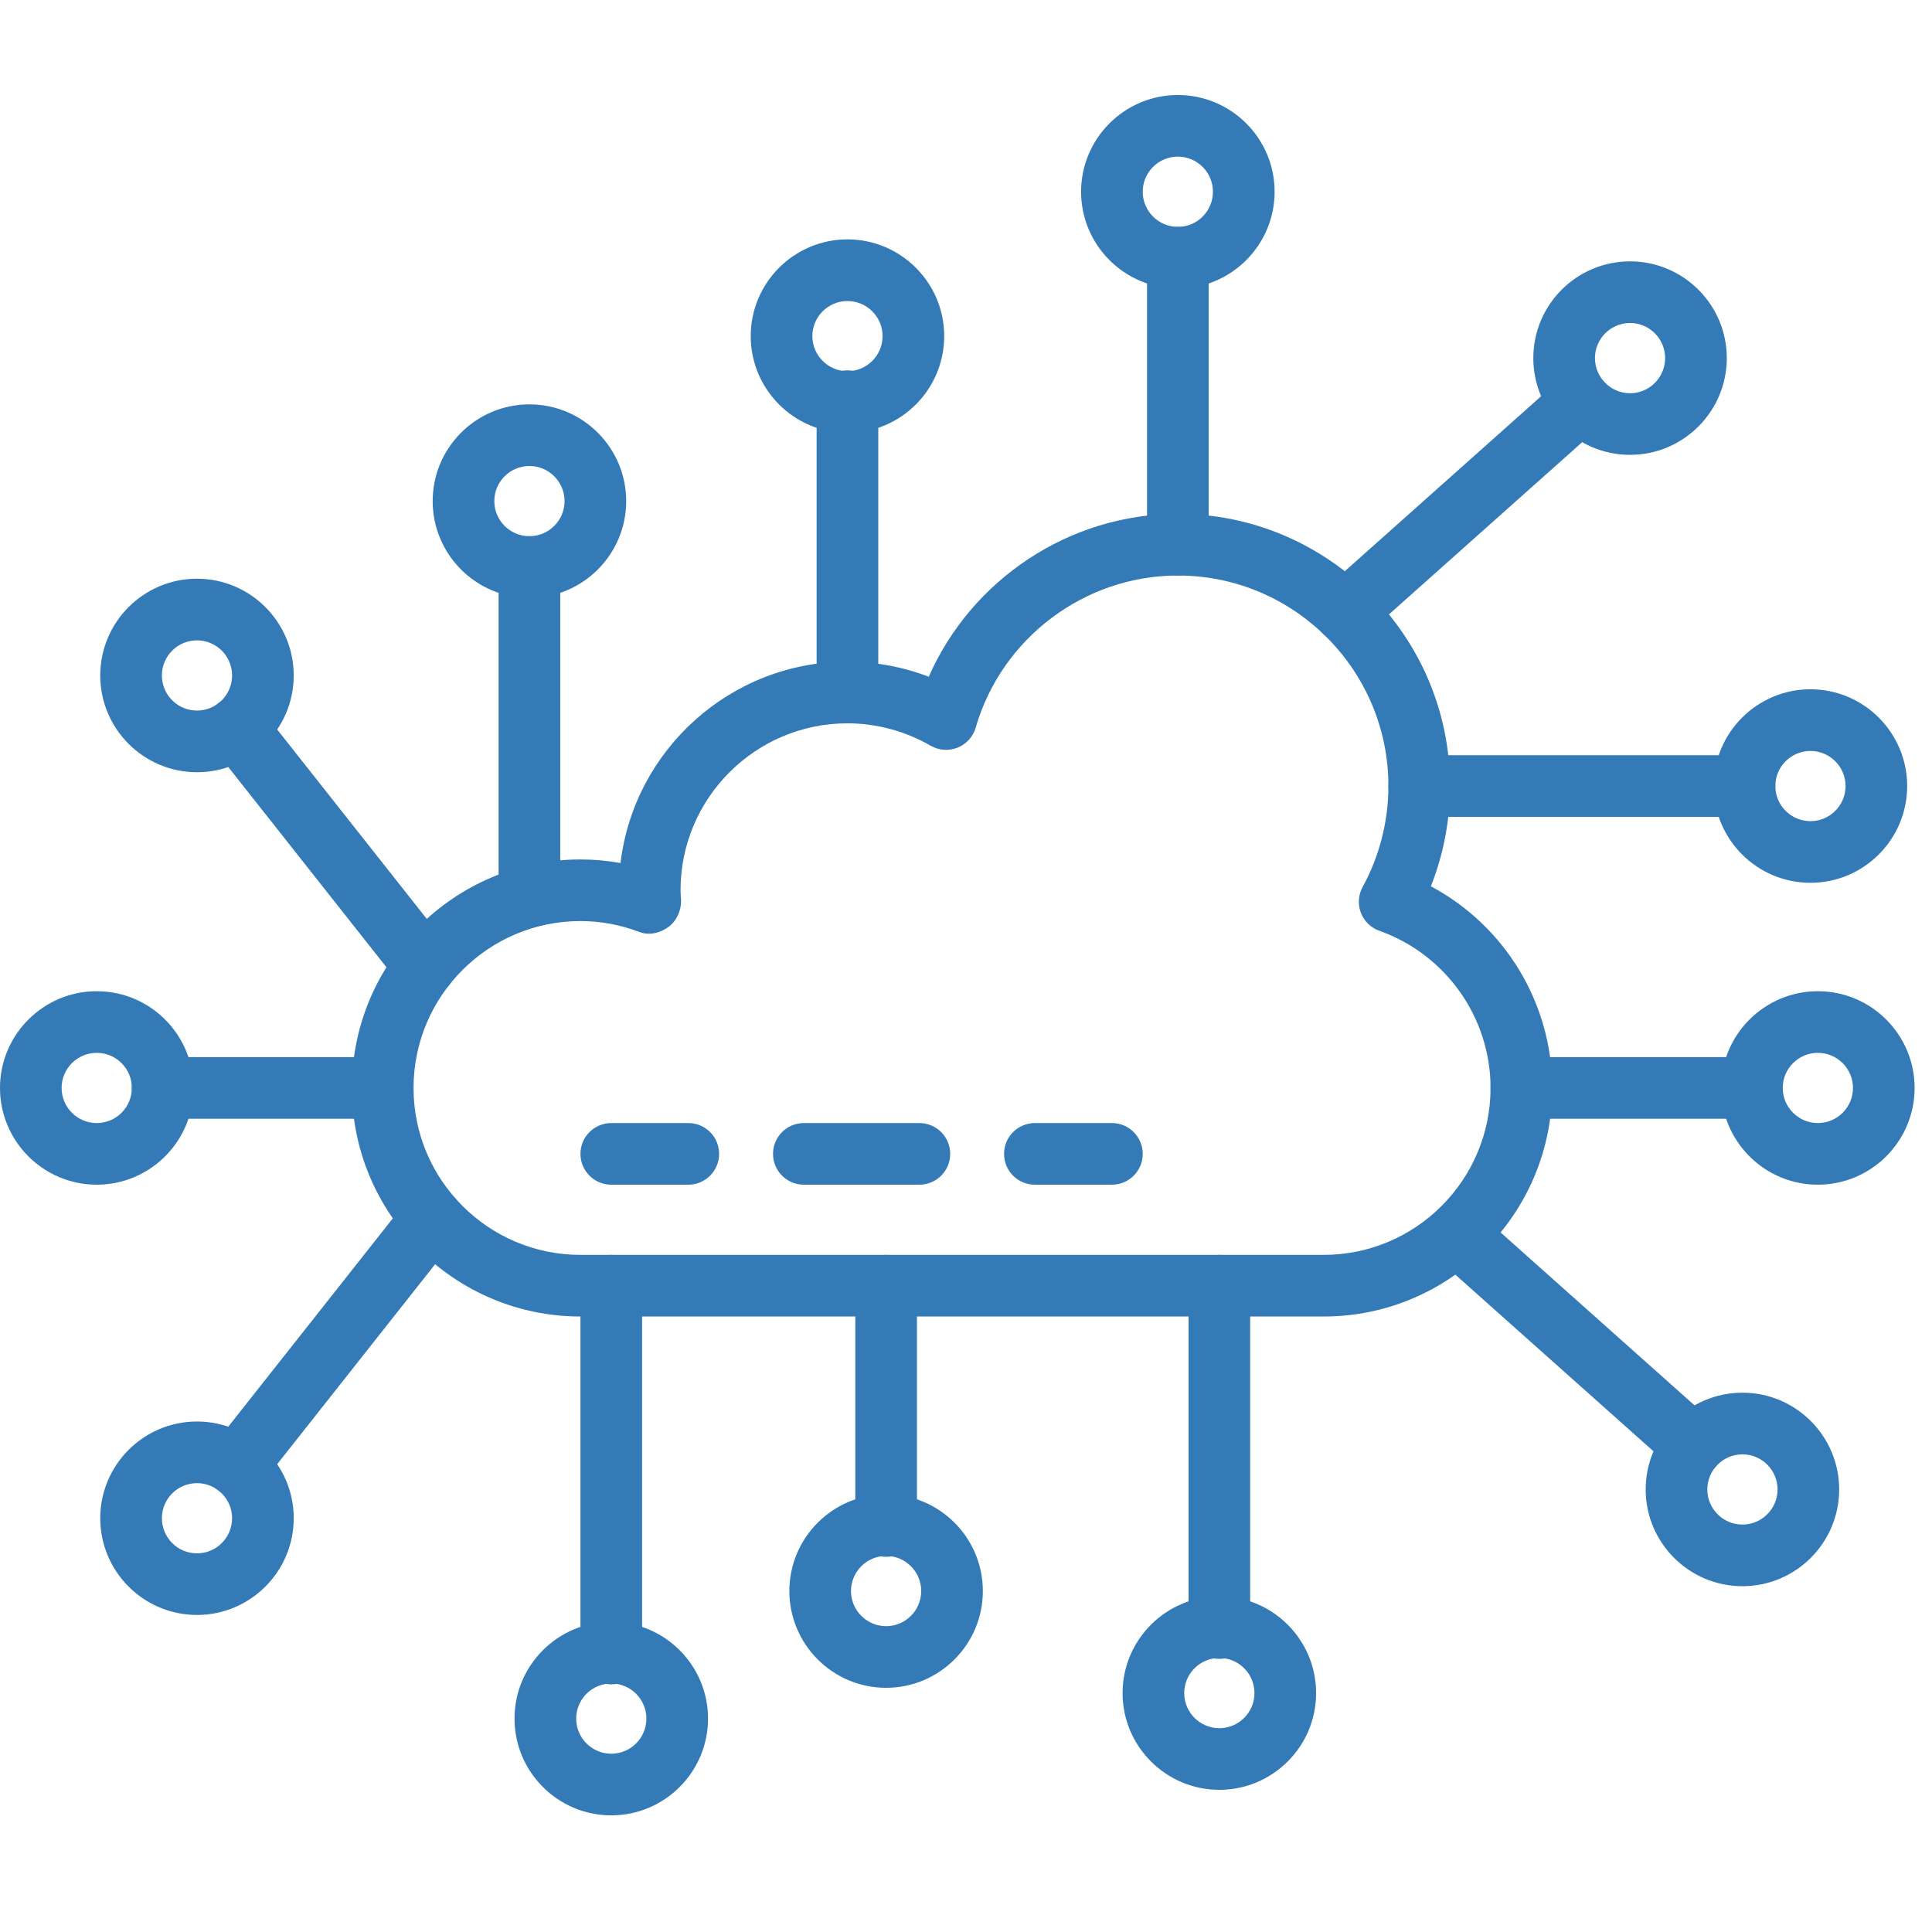
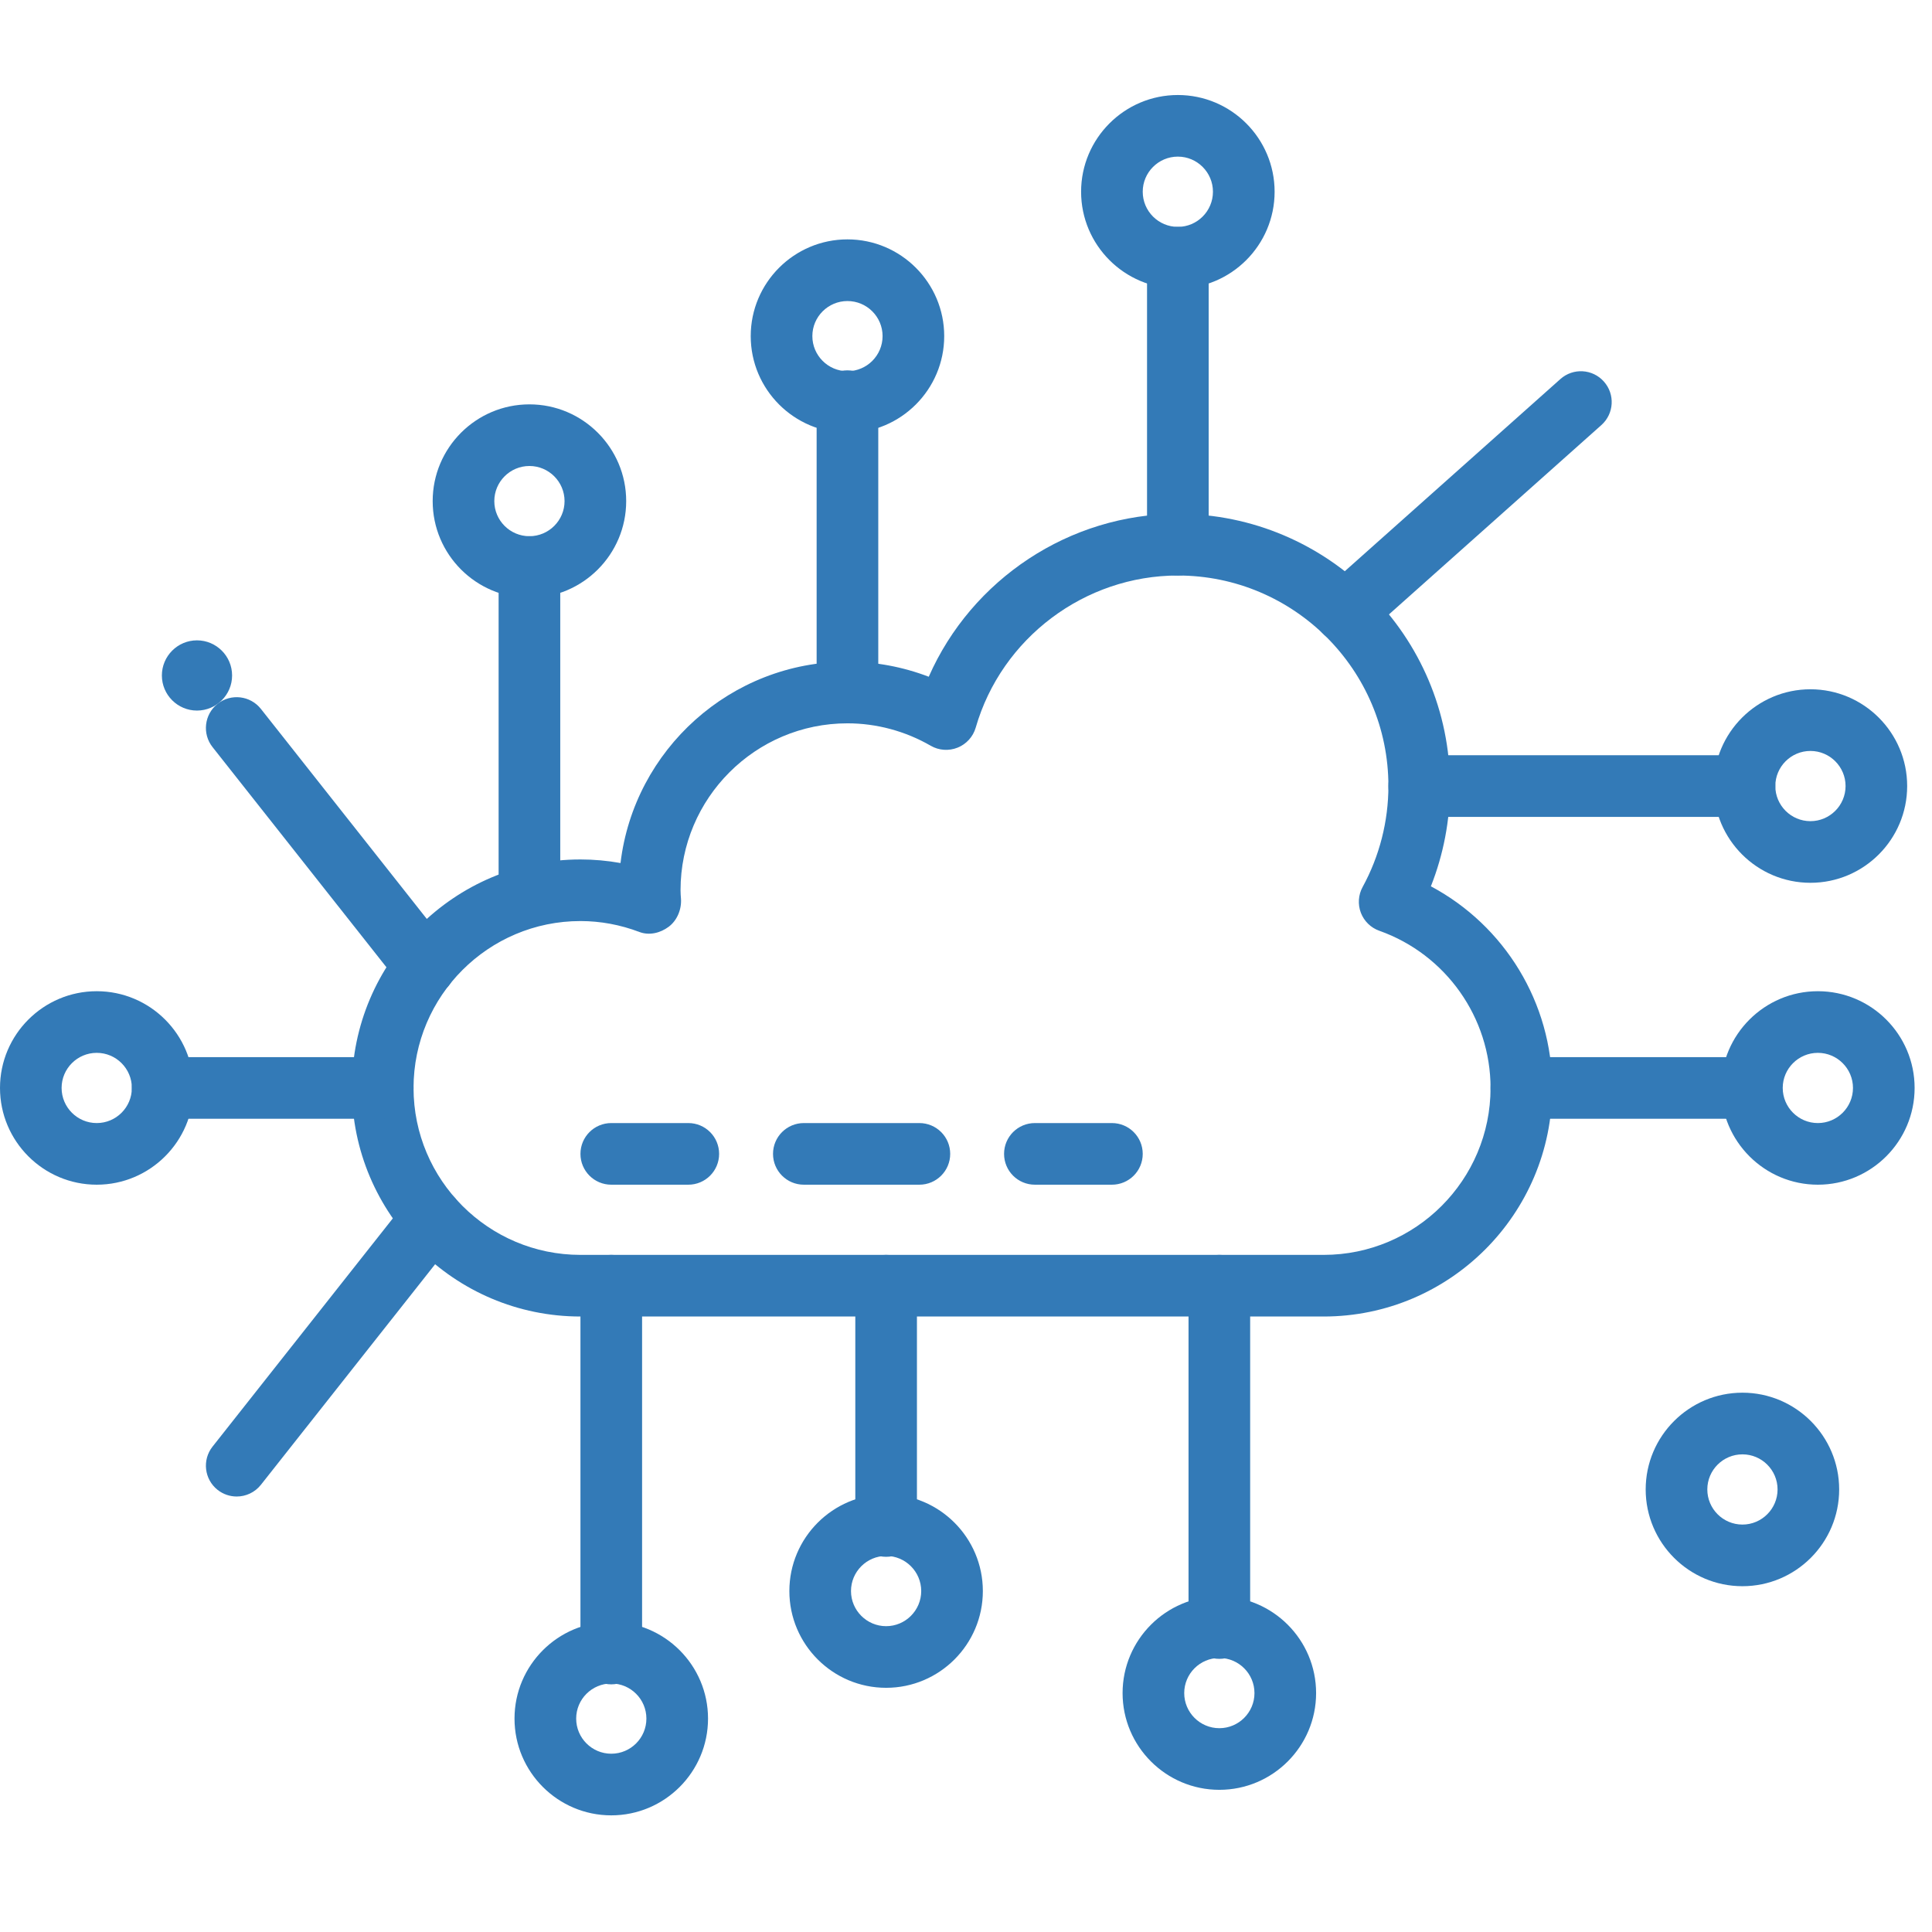
<svg xmlns="http://www.w3.org/2000/svg" id="SvgjsSvg1018" width="288" height="288" version="1.1">
  <defs id="SvgjsDefs1019" />
  <g id="SvgjsG1020">
    <svg fill-rule="evenodd" stroke-linejoin="round" stroke-miterlimit="2" clip-rule="evenodd" viewBox="0 0 61 55" width="288" height="288">
      <g transform="translate(-160.47 -145.524)" fill="#337ab7" class="color000 svgShape">
        <path fill-rule="nonzero" d="M178.797,171.605C175.891,171.605 173.527,173.969 173.527,176.874C173.527,179.781 175.891,182.145 178.797,182.145L202.262,182.145C205.168,182.145 207.532,179.781 207.532,176.874C207.532,174.652 206.121,172.658 204.021,171.912C203.753,171.818 203.539,171.609 203.437,171.343C203.336,171.076 203.356,170.779 203.493,170.529C204.025,169.557 204.307,168.455 204.307,167.342C204.307,163.677 201.325,160.695 197.659,160.695C194.718,160.695 192.093,162.669 191.277,165.496C191.194,165.785 190.983,166.017 190.706,166.129C190.429,166.24 190.115,166.22 189.856,166.07C189.055,165.607 188.145,165.362 187.227,165.362C184.321,165.362 181.957,167.726 181.957,170.632C181.957,170.723 181.964,170.813 181.971,170.902C181.994,171.234 181.849,171.588 181.582,171.786C181.316,171.984 180.97,172.067 180.661,171.951C180.055,171.721 179.428,171.605 178.797,171.605ZM202.262,184.091L178.797,184.091C174.818,184.091 171.581,180.854 171.581,176.874C171.581,172.896 174.818,169.66 178.797,169.66C179.222,169.66 179.644,169.698 180.062,169.773C180.488,166.197 183.539,163.415 187.227,163.415C188.105,163.415 188.975,163.578 189.794,163.891C191.148,160.815 194.238,158.748 197.659,158.748C202.397,158.748 206.252,162.604 206.252,167.342C206.252,168.428 206.045,169.505 205.648,170.508C207.975,171.747 209.478,174.189 209.478,176.874C209.478,180.854 206.241,184.091 202.262,184.091Z" fill="#337ab7" class="color000 svgShape" />
        <path fill-rule="nonzero" d="M197.659 160.695C197.121 160.695 196.686 160.259 196.686 159.722L196.686 150.66C196.686 150.122 197.121 149.687 197.659 149.687 198.196 149.687 198.632 150.122 198.632 150.66L198.632 159.722C198.632 160.259 198.196 160.695 197.659 160.695zM187.227 165.362C186.69 165.362 186.254 164.926 186.254 164.389L186.254 155.191C186.254 154.653 186.69 154.217 187.227 154.217 187.765 154.217 188.2 154.653 188.2 155.191L188.2 164.389C188.2 164.926 187.765 165.362 187.227 165.362zM177.186 171.765C176.648 171.765 176.213 171.329 176.213 170.791L176.213 160.427C176.213 159.89 176.648 159.454 177.186 159.454 177.723 159.454 178.159 159.89 178.159 160.427L178.159 170.791C178.159 171.329 177.723 171.765 177.186 171.765zM215.55 168.316L205.28 168.316C204.742 168.316 204.307 167.88 204.307 167.342 204.307 166.805 204.742 166.369 205.28 166.369L215.55 166.369C216.087 166.369 216.523 166.805 216.523 167.342 216.523 167.88 216.087 168.316 215.55 168.316zM215.55 177.847L208.505 177.847C207.967 177.847 207.532 177.412 207.532 176.874 207.532 176.336 207.967 175.902 208.505 175.902L215.55 175.902C216.087 175.902 216.523 176.336 216.523 176.874 216.523 177.412 216.087 177.847 215.55 177.847zM172.554 177.847L165.606 177.847C165.069 177.847 164.633 177.412 164.633 176.874 164.633 176.336 165.069 175.902 165.606 175.902L172.554 175.902C173.091 175.902 173.527 176.336 173.527 176.874 173.527 177.412 173.091 177.847 172.554 177.847zM202.94 162.827C202.672 162.827 202.405 162.717 202.213 162.501 201.856 162.101 201.891 161.486 202.292 161.128L209.737 154.492C210.138 154.134 210.753 154.169 211.11 154.571 211.468 154.972 211.433 155.586 211.032 155.944L203.587 162.58C203.401 162.745 203.17 162.827 202.94 162.827zM173.885 174.003C173.598 174.003 173.313 173.876 173.121 173.633L167.181 166.113C166.848 165.692 166.919 165.079 167.341 164.745 167.762 164.413 168.374 164.485 168.708 164.907L174.648 172.427C174.981 172.849 174.909 173.46 174.487 173.794 174.309 173.935 174.097 174.003 173.885 174.003z" fill="#337ab7" class="color000 svgShape" />
        <path fill-rule="nonzero" d="M197.659 147.469C197.047 147.469 196.55 147.967 196.55 148.578 196.55 149.19 197.047 149.687 197.659 149.687 198.27 149.687 198.767 149.19 198.767 148.578 198.767 147.967 198.27 147.469 197.659 147.469zM197.659 151.633C195.975 151.633 194.604 150.263 194.604 148.578 194.604 146.894 195.975 145.524 197.659 145.524 199.344 145.524 200.714 146.894 200.714 148.578 200.714 150.263 199.344 151.633 197.659 151.633zM177.186 157.237C176.574 157.237 176.077 157.735 176.077 158.346 176.077 158.956 176.574 159.454 177.186 159.454 177.797 159.454 178.295 158.956 178.295 158.346 178.295 157.735 177.797 157.237 177.186 157.237zM177.186 161.401C175.501 161.401 174.131 160.031 174.131 158.346 174.131 156.661 175.501 155.291 177.186 155.291 178.87 155.291 180.241 156.661 180.241 158.346 180.241 160.031 178.87 161.401 177.186 161.401zM187.227 152.029C186.616 152.029 186.119 152.525 186.119 153.136 186.119 153.747 186.616 154.244 187.227 154.244 187.839 154.244 188.336 153.747 188.336 153.136 188.336 152.525 187.839 152.029 187.227 152.029zM187.227 156.191C185.543 156.191 184.173 154.821 184.173 153.136 184.173 151.452 185.543 150.082 187.227 150.082 188.912 150.082 190.282 151.452 190.282 153.136 190.282 154.821 188.912 156.191 187.227 156.191zM188.448 191.678C187.911 191.678 187.475 191.243 187.475 190.704L187.475 183.118C187.475 182.58 187.911 182.145 188.448 182.145 188.985 182.145 189.421 182.58 189.421 183.118L189.421 190.704C189.421 191.243 188.985 191.678 188.448 191.678z" fill="#337ab7" class="color000 svgShape" />
        <path fill-rule="nonzero" d="M188.448 191.65C187.836 191.65 187.339 192.148 187.339 192.759 187.339 193.369 187.836 193.868 188.448 193.868 189.058 193.868 189.556 193.369 189.556 192.759 189.556 192.148 189.058 191.65 188.448 191.65zM188.448 195.814C186.763 195.814 185.393 194.444 185.393 192.759 185.393 191.075 186.763 189.704 188.448 189.704 190.132 189.704 191.502 191.075 191.502 192.759 191.502 194.444 190.132 195.814 188.448 195.814zM179.77 195.705C179.233 195.705 178.797 195.27 178.797 194.733L178.797 183.118C178.797 182.58 179.233 182.145 179.77 182.145 180.308 182.145 180.743 182.58 180.743 183.118L180.743 194.733C180.743 195.27 180.308 195.705 179.77 195.705z" fill="#337ab7" class="color000 svgShape" />
        <path fill-rule="nonzero" d="M179.77 195.678C179.159 195.678 178.662 196.175 178.662 196.786 178.662 197.398 179.159 197.895 179.77 197.895 180.382 197.895 180.879 197.398 180.879 196.786 180.879 196.175 180.382 195.678 179.77 195.678zM179.77 199.841C178.085 199.841 176.715 198.471 176.715 196.786 176.715 195.102 178.085 193.732 179.77 193.732 181.454 193.732 182.825 195.102 182.825 196.786 182.825 198.471 181.454 199.841 179.77 199.841zM198.969 194.9C198.432 194.9 197.996 194.464 197.996 193.927L197.996 183.118C197.996 182.58 198.432 182.145 198.969 182.145 199.506 182.145 199.942 182.58 199.942 183.118L199.942 193.927C199.942 194.464 199.506 194.9 198.969 194.9z" fill="#337ab7" class="color000 svgShape" />
-         <path fill-rule="nonzero" d="M198.969 194.872C198.358 194.872 197.86 195.369 197.86 195.981 197.86 196.592 198.358 197.089 198.969 197.089 199.58 197.089 200.078 196.592 200.078 195.981 200.078 195.369 199.58 194.872 198.969 194.872zM198.969 199.035C197.285 199.035 195.914 197.665 195.914 195.981 195.914 194.296 197.285 192.926 198.969 192.926 200.654 192.926 202.024 194.296 202.024 195.981 202.024 197.665 200.654 199.035 198.969 199.035zM163.524 175.766C162.913 175.766 162.415 176.263 162.415 176.874 162.415 177.486 162.913 177.983 163.524 177.983 164.136 177.983 164.633 177.486 164.633 176.874 164.633 176.263 164.136 175.766 163.524 175.766zM163.524 179.929C161.84 179.929 160.47 178.559 160.47 176.874 160.47 175.19 161.84 173.82 163.524 173.82 165.209 173.82 166.579 175.19 166.579 176.874 166.579 178.559 165.209 179.929 163.524 179.929zM166.689 162.742C166.078 162.742 165.581 163.24 165.581 163.851 165.581 164.462 166.078 164.959 166.689 164.959 167.301 164.959 167.798 164.462 167.798 163.851 167.798 163.24 167.301 162.742 166.689 162.742zM166.689 166.906C165.005 166.906 163.635 165.535 163.635 163.851 163.635 162.166 165.005 160.796 166.689 160.796 168.374 160.796 169.744 162.166 169.744 163.851 169.744 165.535 168.374 166.906 166.689 166.906zM167.944 189.774C167.732 189.774 167.519 189.705 167.341 189.565 166.919 189.231 166.848 188.619 167.181 188.198L173.346 180.393C173.679 179.971 174.291 179.901 174.712 180.232 175.134 180.566 175.205 181.178 174.872 181.6L168.708 189.404C168.516 189.647 168.231 189.774 167.944 189.774z" fill="#337ab7" class="color000 svgShape" />
-         <path fill-rule="nonzero" d="M166.689 189.352C166.078 189.352 165.581 189.849 165.581 190.459 165.581 191.071 166.078 191.569 166.689 191.569 167.301 191.569 167.798 191.071 167.798 190.459 167.798 189.849 167.301 189.352 166.689 189.352zM166.689 193.514C165.005 193.514 163.635 192.144 163.635 190.459 163.635 188.776 165.005 187.406 166.689 187.406 168.374 187.406 169.744 188.776 169.744 190.459 169.744 192.144 168.374 193.514 166.689 193.514zM211.936 152.722C211.325 152.722 210.828 153.22 210.828 153.83 210.828 154.442 211.325 154.94 211.936 154.94 212.547 154.94 213.044 154.442 213.044 153.83 213.044 153.22 212.547 152.722 211.936 152.722zM211.936 156.885C210.251 156.885 208.882 155.515 208.882 153.83 208.882 152.146 210.251 150.776 211.936 150.776 213.62 150.776 214.991 152.146 214.991 153.83 214.991 155.515 213.62 156.885 211.936 156.885zM213.933 189.137C213.702 189.137 213.471 189.055 213.286 188.89L205.841 182.253C205.439 181.896 205.404 181.282 205.762 180.88 206.12 180.478 206.734 180.444 207.136 180.801L214.58 187.438C214.981 187.795 215.016 188.41 214.659 188.811 214.467 189.027 214.2 189.137 213.933 189.137z" fill="#337ab7" class="color000 svgShape" />
+         <path fill-rule="nonzero" d="M198.969 194.872C198.358 194.872 197.86 195.369 197.86 195.981 197.86 196.592 198.358 197.089 198.969 197.089 199.58 197.089 200.078 196.592 200.078 195.981 200.078 195.369 199.58 194.872 198.969 194.872zM198.969 199.035C197.285 199.035 195.914 197.665 195.914 195.981 195.914 194.296 197.285 192.926 198.969 192.926 200.654 192.926 202.024 194.296 202.024 195.981 202.024 197.665 200.654 199.035 198.969 199.035zM163.524 175.766C162.913 175.766 162.415 176.263 162.415 176.874 162.415 177.486 162.913 177.983 163.524 177.983 164.136 177.983 164.633 177.486 164.633 176.874 164.633 176.263 164.136 175.766 163.524 175.766zM163.524 179.929C161.84 179.929 160.47 178.559 160.47 176.874 160.47 175.19 161.84 173.82 163.524 173.82 165.209 173.82 166.579 175.19 166.579 176.874 166.579 178.559 165.209 179.929 163.524 179.929zM166.689 162.742C166.078 162.742 165.581 163.24 165.581 163.851 165.581 164.462 166.078 164.959 166.689 164.959 167.301 164.959 167.798 164.462 167.798 163.851 167.798 163.24 167.301 162.742 166.689 162.742zM166.689 166.906zM167.944 189.774C167.732 189.774 167.519 189.705 167.341 189.565 166.919 189.231 166.848 188.619 167.181 188.198L173.346 180.393C173.679 179.971 174.291 179.901 174.712 180.232 175.134 180.566 175.205 181.178 174.872 181.6L168.708 189.404C168.516 189.647 168.231 189.774 167.944 189.774z" fill="#337ab7" class="color000 svgShape" />
        <path fill-rule="nonzero" d="M215.485 188.443C214.873 188.443 214.376 188.94 214.376 189.551 214.376 190.162 214.873 190.66 215.485 190.66 216.096 190.66 216.594 190.162 216.594 189.551 216.594 188.94 216.096 188.443 215.485 188.443zM215.485 192.606C213.8 192.606 212.43 191.236 212.43 189.551 212.43 187.867 213.8 186.496 215.485 186.496 217.169 186.496 218.539 187.867 218.539 189.551 218.539 191.236 217.169 192.606 215.485 192.606zM217.632 166.234C217.02 166.234 216.523 166.732 216.523 167.342 216.523 167.953 217.02 168.451 217.632 168.451 218.243 168.451 218.741 167.953 218.741 167.342 218.741 166.732 218.243 166.234 217.632 166.234zM217.632 170.397C215.947 170.397 214.577 169.027 214.577 167.342 214.577 165.658 215.947 164.287 217.632 164.287 219.316 164.287 220.686 165.658 220.686 167.342 220.686 169.027 219.316 170.397 217.632 170.397zM217.866 175.766C217.255 175.766 216.757 176.263 216.757 176.874 216.757 177.486 217.255 177.983 217.866 177.983 218.477 177.983 218.975 177.486 218.975 176.874 218.975 176.263 218.477 175.766 217.866 175.766zM217.866 179.929C216.182 179.929 214.811 178.559 214.811 176.874 214.811 175.19 216.182 173.82 217.866 173.82 219.551 173.82 220.921 175.19 220.921 176.874 220.921 178.559 219.551 179.929 217.866 179.929zM182.203 179.929L179.77 179.929C179.233 179.929 178.797 179.494 178.797 178.956 178.797 178.418 179.233 177.983 179.77 177.983L182.203 177.983C182.74 177.983 183.175 178.418 183.175 178.956 183.175 179.494 182.74 179.929 182.203 179.929zM189.497 179.929L185.85 179.929C185.313 179.929 184.877 179.494 184.877 178.956 184.877 178.418 185.313 177.983 185.85 177.983L189.497 177.983C190.035 177.983 190.471 178.418 190.471 178.956 190.471 179.494 190.035 179.929 189.497 179.929zM195.577 179.929L193.145 179.929C192.607 179.929 192.172 179.494 192.172 178.956 192.172 178.418 192.607 177.983 193.145 177.983L195.577 177.983C196.114 177.983 196.55 178.418 196.55 178.956 196.55 179.494 196.114 179.929 195.577 179.929z" fill="#337ab7" class="color000 svgShape" />
      </g>
    </svg>
  </g>
</svg>